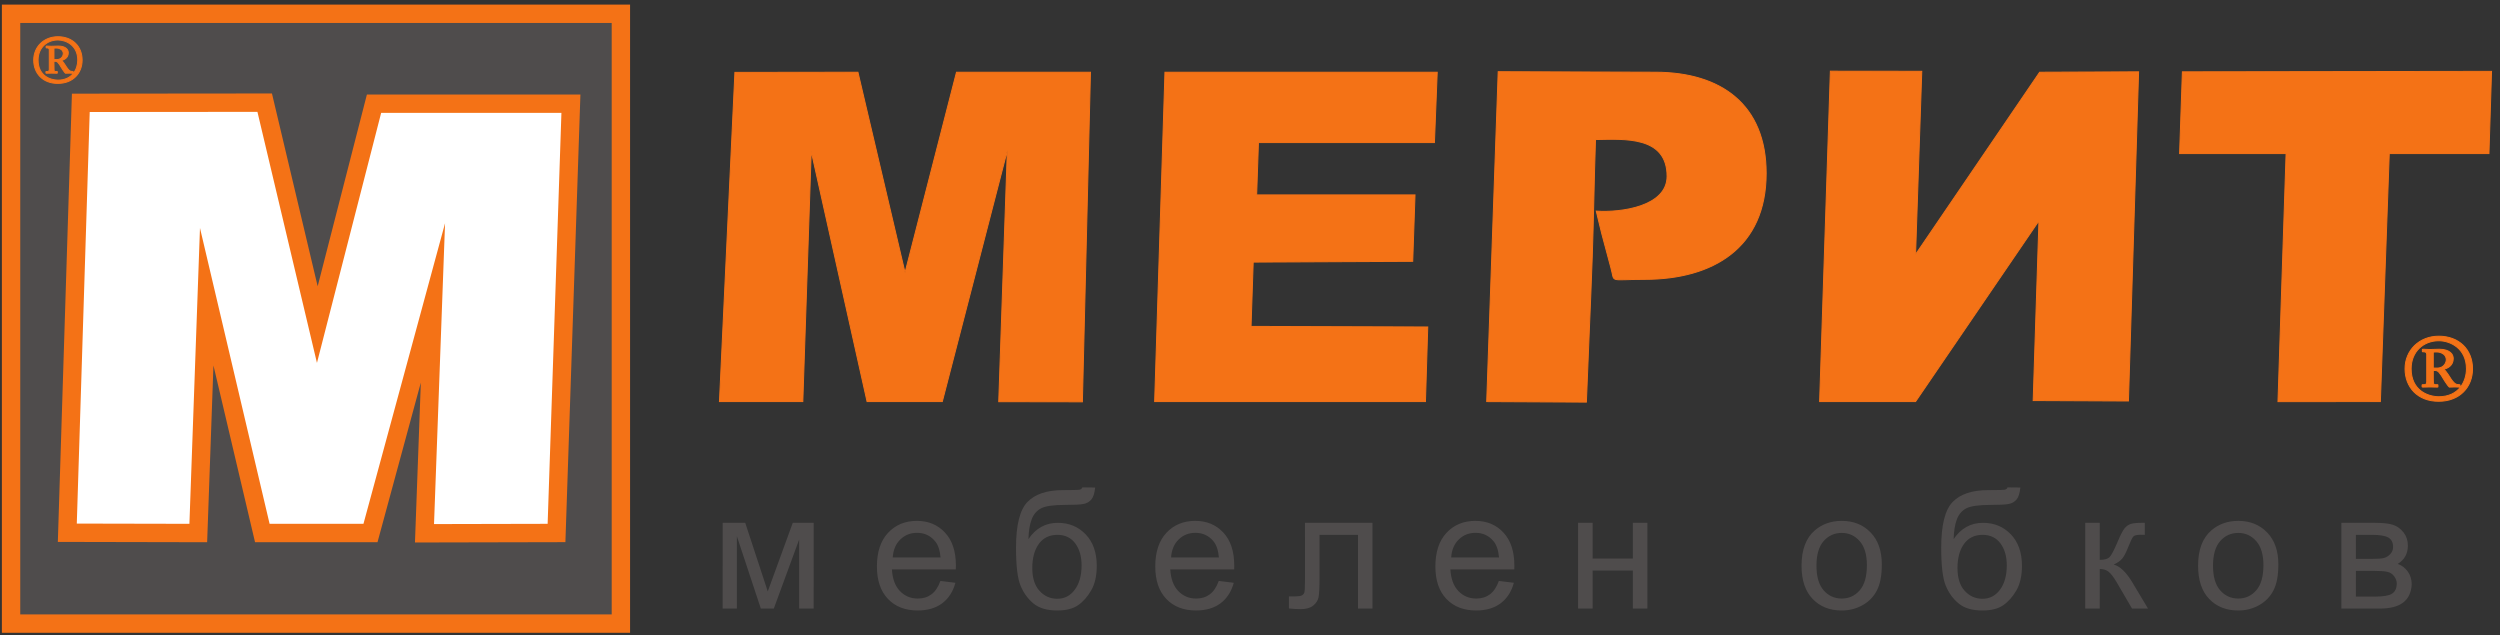
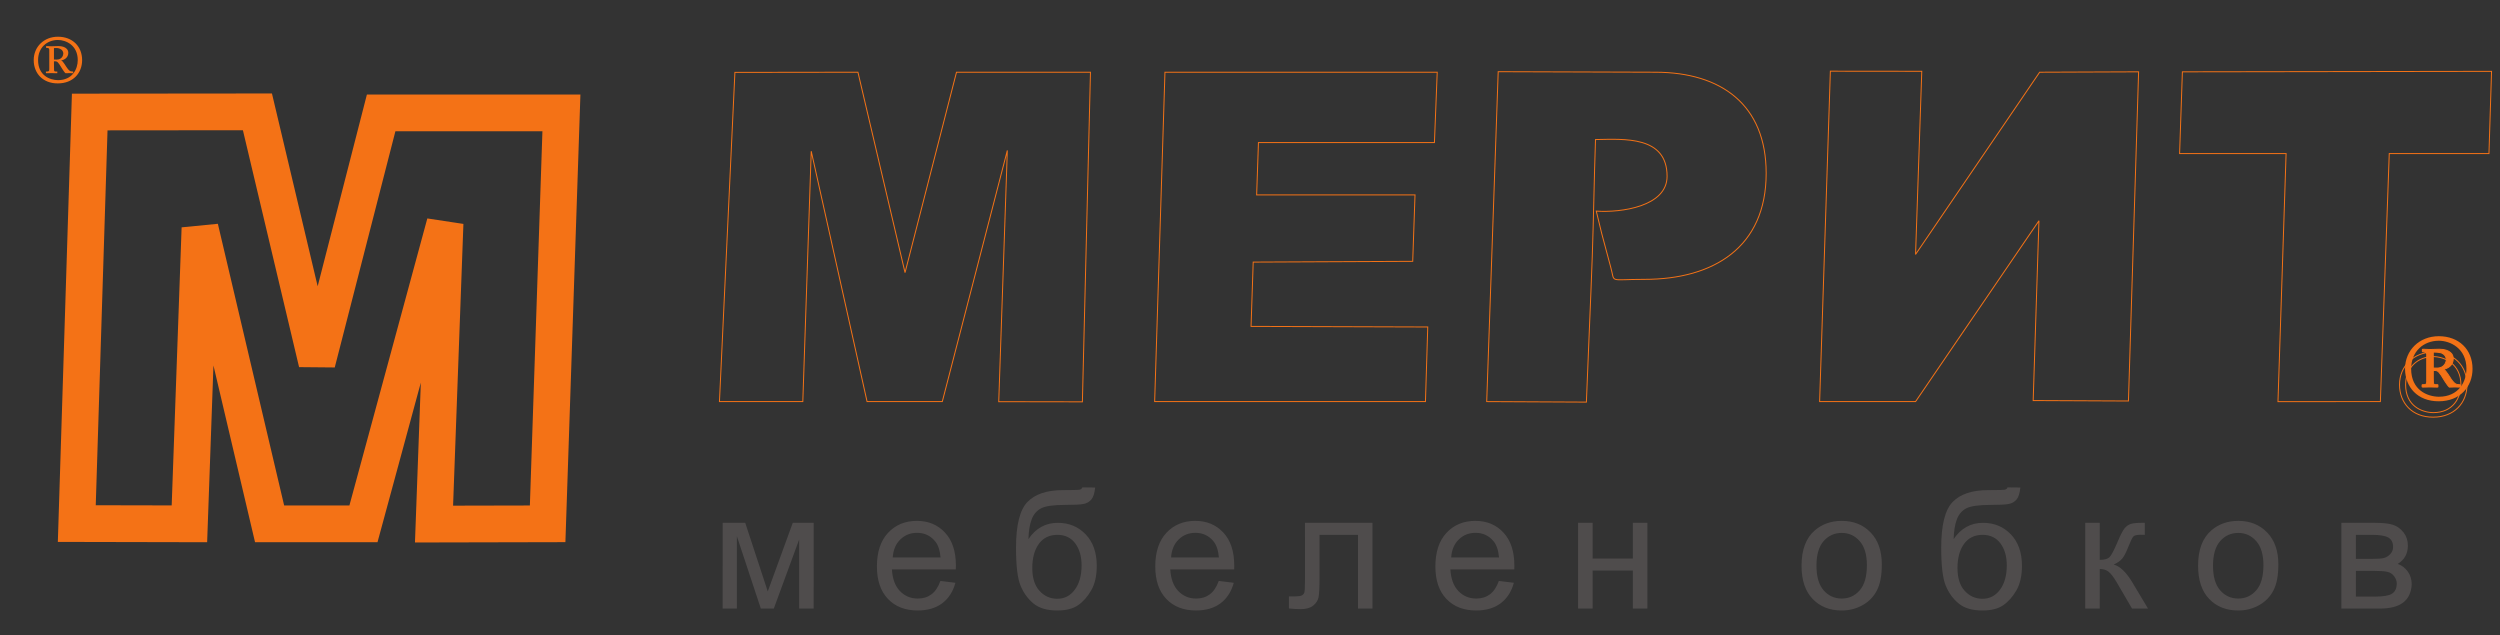
<svg xmlns="http://www.w3.org/2000/svg" width="724" height="184">
  <rect width="100%" height="100%" fill="#333333" stroke="none" />
-   <path d="M44.102 1333.45H1331.95V45.605H44.102z" style="fill:none;stroke:#f47216;stroke-width:79.999;stroke-linecap:butt;stroke-linejoin:miter;stroke-miterlimit:2.613;stroke-dasharray:none;stroke-opacity:1" transform="matrix(.133 0 0 -.133 0 184)" />
-   <path d="M44.102 1333.45H1331.95V45.605H44.102V1333.45" style="fill:#4f4c4c;fill-opacity:1;fill-rule:evenodd;stroke:none" transform="matrix(.133 0 0 -.133 0 184)" />
  <path d="m195.363 1139.55 365.168.36 129.614-546.617 139.796 544.377h392.519l-30.02-894.791-247.389-.559 24.015 655.039-177.668-654.48H587.023L435.438 887l-23-644.121-245.223.516z" style="fill:none;stroke:#f47216;stroke-width:79.999;stroke-linecap:butt;stroke-linejoin:miter;stroke-miterlimit:2.613;stroke-dasharray:none;stroke-opacity:1" transform="matrix(.133 0 0 -.133 0 184)" />
-   <path d="m195.363 1139.55 365.168.36 129.614-546.617 139.796 544.377h392.519l-30.02-894.791-247.389-.559 24.015 655.039-177.668-654.48H587.023L435.438 887l-23-644.121-245.223.516 28.148 896.155" style="fill:#fff;fill-opacity:1;fill-rule:evenodd;stroke:none" transform="matrix(.133 0 0 -.133 0 184)" />
-   <path d="m1600.21 1225.83 267.9.38 102.54-436.331 112.05 436.331h291.71l-17.58-717.714-182.14.317 18.7 547.077-141.59-546.882h-163.81l-121.6 545.202-18.33-545.202h-181.51zm936.41.38h592.84l-6.07-153.13h-383.2l-3.91-114.049h344.82l-5-144.609-347.33-1.668-4.69-140.016 384.76-1.254-5-162.476h-589.65zm725.62 1.15 343.36-1.15c142.13-.48 240.13-70.78 240.13-220.08 0-161.388-114.71-230.946-264.68-230.946-80.3 0-63.84-8.715-73.64 25.886-23.4 86.082-18.5 69.243-31.63 122.688 53.99-3.645 154.2 9.98 154.2 75.855 0 88.257-93.02 81.057-155.87 79.977-2.97-85.297-4.19-173.145-7.06-255.055-3.7-105.211-8.81-211.039-12.78-316.637l-217.04 1.11zm1394.44-.29-22.11-716.75-207.44.969 12.56 391.473-268.67-393.754h-208.9l23.38 719.442 199.05-.22-13.53-398.777 270.18 396.757zm95.34-.02 673.17 1.04-5.63-179.05h-217.09l-19.33-540.032-222.97-.055 17.66 540.087h-231.89l6.08 178.01" style="fill:#f47216;fill-opacity:1;fill-rule:evenodd;stroke:none" transform="matrix(.133 0 0 -.133 0 184)" />
  <path d="m1600.21 1225.83 267.9.38 102.54-436.331 112.05 436.331h291.71l-17.58-717.714-182.14.317 18.7 547.077-141.59-546.882h-163.81l-121.6 545.202-18.33-545.202h-181.51zm936.41.38h592.84l-6.07-153.13h-383.2l-3.91-114.049h344.82l-5-144.609-347.33-1.668-4.69-140.016 384.76-1.254-5-162.476h-589.65zm725.62 1.15 343.36-1.15c142.13-.48 240.13-70.78 240.13-220.08 0-161.388-114.71-230.946-264.68-230.946-80.3 0-63.84-8.715-73.64 25.886-23.4 86.082-18.5 69.243-31.63 122.688 53.99-3.645 154.2 9.98 154.2 75.855 0 88.257-93.02 81.057-155.87 79.977-2.97-85.297-4.19-173.145-7.06-255.055-3.7-105.211-8.81-211.039-12.78-316.637l-217.04 1.11zm1394.44-.29-22.11-716.75-207.44.969 12.56 391.473-268.67-393.754h-208.9l23.38 719.442 199.05-.22-13.53-398.777 270.18 396.757zm95.34-.02 673.17 1.04-5.63-179.05h-217.09l-19.33-540.032-222.97-.055 17.66 540.087h-231.89z" style="fill:none;stroke:#f47216;stroke-width:2.16;stroke-linecap:butt;stroke-linejoin:miter;stroke-miterlimit:2.613;stroke-dasharray:none;stroke-opacity:1" transform="matrix(.133 0 0 -.133 0 184)" />
  <path d="M1573.54 245.039h49.16l49.05-149.402 54.45 149.402h45.51V58.375h-31.6V208.68l-55.16-150.305h-28.31l-52.16 157.504V58.375h-30.94zm474.11-126.543 32.68-4.019c-5.16-19.141-14.69-33.958-28.6-44.52-13.97-10.5-31.78-15.781-53.43-15.781-27.28 0-48.92 8.402-64.87 25.199-16.02 16.8-23.99 40.383-23.99 70.742 0 31.438 8.1 55.801 24.22 73.141 16.2 17.34 37.12 26.039 62.9 26.039 24.95 0 45.33-8.52 61.1-25.5 15.84-16.981 23.75-40.918 23.75-71.699 0-1.922-.06-4.743-.18-8.461h-139.11c1.14-20.52 6.95-36.242 17.39-47.102 10.43-10.918 23.38-16.379 38.97-16.379 11.57 0 21.47 3.059 29.68 9.18 8.22 6.062 14.7 15.781 19.49 29.16zm-103.79 51.18h104.15c-1.38 15.66-5.4 27.48-11.93 35.281-10.08 12.18-23.15 18.301-39.16 18.301-14.51 0-26.74-4.86-36.63-14.578-9.9-9.723-15.35-22.742-16.43-39.004zm412.83 152.519 27.94-.297c-1.32-12.543-4.08-21.3-8.4-26.222-4.25-4.918-9.77-8.098-16.48-9.481-6.72-1.437-19.91-2.097-39.64-2.097-26.08 0-43.89-2.52-53.36-7.563-9.48-5.039-16.31-13.137-20.45-24.18-4.2-11.097-6.48-25.316-6.95-42.777 7.97 11.82 17.27 20.699 27.94 26.578 10.61 5.942 22.66 8.883 35.98 8.883 24.46 0 44.73-8.402 60.79-25.199 16.01-16.801 24.05-39.602 24.05-68.281 0-21.844-4.02-39.661-12.11-53.641-8.1-13.922-17.63-24.723-28.72-32.34-11.04-7.621-26.15-11.402-45.21-11.402-22.13 0-39.4 5.039-51.69 15.183-12.29 10.137-21.71 23.098-28.24 38.938-6.6 15.84-9.84 43.379-9.84 82.621 0 49.316 8.34 82.559 25.01 99.66 16.67 17.102 42.39 25.676 77.05 25.676 21.52 0 33.76.363 36.69 1.023 2.94.719 4.8 2.399 5.64 4.918zm-1.62-169.8c0 19.5-4.55 35.402-13.79 47.82-9.17 12.422-22.12 18.664-38.85 18.664-17.45 0-30.95-6.602-40.42-19.684-9.47-13.136-14.27-30.66-14.27-52.558 0-21.719 5.28-38.282 15.77-49.739 10.44-11.523 23.39-17.222 38.74-17.222 15.64 0 28.42 6.601 38.19 19.922 9.77 13.32 14.63 30.898 14.63 52.797zm298.67-33.899 32.68-4.019c-5.16-19.141-14.69-33.958-28.61-44.52-13.97-10.5-31.77-15.781-53.42-15.781-27.28 0-48.93 8.402-64.88 25.199-16.01 16.8-23.98 40.383-23.98 70.742 0 31.438 8.09 55.801 24.22 73.141 16.19 17.34 37.12 26.039 62.9 26.039 24.94 0 45.33-8.52 61.1-25.5 15.83-16.981 23.75-40.918 23.75-71.699 0-1.922-.06-4.743-.18-8.461h-139.11c1.13-20.52 6.95-36.242 17.39-47.102 10.43-10.918 23.38-16.379 38.97-16.379 11.57 0 21.47 3.059 29.68 9.18 8.21 6.062 14.69 15.781 19.49 29.16zm-103.8 51.18h104.16c-1.38 15.66-5.4 27.48-11.94 35.281-10.07 12.18-23.14 18.301-39.15 18.301-14.51 0-26.74-4.86-36.64-14.578-9.89-9.723-15.35-22.742-16.43-39.004zm291.6 75.363h146.9V58.375h-31.48v160.504h-83.76v-93c0-21.664-.72-36-2.11-42.902-1.43-6.899-5.27-12.961-11.63-18.122-6.29-5.156-15.46-7.738-27.4-7.738-7.38 0-15.89.48-25.48 1.442v26.34h13.91c6.54 0 11.21.718 14.03 2.038 2.82 1.38 4.68 3.481 5.64 6.419.96 2.94 1.38 12.48 1.38 28.683zm422.12-126.543 32.68-4.019c-5.16-19.141-14.69-33.958-28.6-44.52-13.97-10.5-31.78-15.781-53.42-15.781-27.29 0-48.93 8.402-64.88 25.199-16.01 16.8-23.99 40.383-23.99 70.742 0 31.438 8.1 55.801 24.23 73.141 16.19 17.34 37.11 26.039 62.89 26.039 24.95 0 45.34-8.52 61.11-25.5 15.82-16.981 23.74-40.918 23.74-71.699 0-1.922-.06-4.743-.18-8.461h-139.11c1.14-20.52 6.96-36.242 17.39-47.102 10.43-10.918 23.38-16.379 38.98-16.379 11.57 0 21.46 3.059 29.68 9.18 8.21 6.062 14.68 15.781 19.48 29.16zm-103.79 51.18h104.15c-1.38 15.66-5.39 27.48-11.93 35.281-10.07 12.18-23.15 18.301-39.15 18.301-14.51 0-26.74-4.86-36.64-14.578-9.89-9.723-15.35-22.742-16.43-39.004zm276.3 75.363h31.66v-77.703h87.66v77.703h31.6V58.375h-31.6v82.801h-87.66V58.375h-31.66zm486.58-93.305c0 34.563 9.6 60.184 28.84 76.805 16.02 13.797 35.56 20.758 58.65 20.758 25.66 0 46.65-8.399 62.9-25.262 16.31-16.797 24.4-40.019 24.4-69.656 0-24.063-3.59-42.965-10.79-56.703-7.2-13.797-17.69-24.48-31.42-32.098-13.79-7.621-28.78-11.402-45.09-11.402-26.08 0-47.19 8.343-63.32 25.14-16.13 16.743-24.17 40.86-24.17 72.418zm32.5 0c0-23.937 5.22-41.816 15.65-53.699 10.44-11.937 23.57-17.879 39.34-17.879 15.71 0 28.78 6 39.21 17.942 10.37 11.941 15.59 30.179 15.59 54.66 0 23.097-5.22 40.617-15.71 52.5-10.49 11.879-23.5 17.82-39.09 17.82-15.77 0-28.9-5.941-39.34-17.762-10.43-11.82-15.65-29.699-15.65-53.582zm416.01 170.461 27.95-.297c-1.32-12.543-4.08-21.3-8.4-26.222-4.26-4.918-9.77-8.098-16.49-9.481-6.71-1.437-19.91-2.097-39.63-2.097-26.08 0-43.89-2.52-53.37-7.563-9.47-5.039-16.3-13.137-20.44-24.18-4.2-11.097-6.48-25.316-6.96-42.777 7.97 11.82 17.27 20.699 27.94 26.578 10.61 5.942 22.66 8.883 35.98 8.883 24.46 0 44.73-8.402 60.8-25.199 16.01-16.801 24.04-39.602 24.04-68.281 0-21.844-4.02-39.661-12.11-53.641-8.09-13.922-17.62-24.723-28.72-32.34-11.03-7.621-26.15-11.402-45.21-11.402-22.12 0-39.39 5.039-51.69 15.183-12.29 10.137-21.7 23.098-28.24 38.938-6.59 15.84-9.83 43.379-9.83 82.621 0 49.316 8.33 82.559 25 99.66 16.67 17.102 42.39 25.676 77.05 25.676 21.53 0 33.76.363 36.7 1.023 2.93.719 4.79 2.399 5.63 4.918zm-1.62-169.8c0 19.5-4.55 35.402-13.78 47.82-9.18 12.422-22.13 18.664-38.86 18.664-17.45 0-30.94-6.602-40.41-19.684-9.48-13.136-14.28-30.66-14.28-52.558 0-21.719 5.28-38.282 15.78-49.739 10.43-11.523 23.38-17.222 38.73-17.222 15.65 0 28.42 6.601 38.2 19.922 9.77 13.32 14.62 30.898 14.62 52.797zm170.83 92.644h31.6v-80.641c10.07 0 17.15 1.918 21.17 5.758 4.01 3.899 9.95 15.121 17.81 33.782 6.24 14.757 11.27 24.476 15.11 29.16 3.9 4.679 8.33 7.859 13.37 9.48 5.04 1.676 13.13 2.461 24.22 2.461h6.36v-26.16l-8.81.176c-8.28 0-13.61-1.258-15.96-3.719-2.45-2.578-6.23-10.258-11.27-23.039-4.8-12.18-9.17-20.578-13.19-25.258-3.95-4.742-10.13-9-18.41-12.844 13.56-3.66 26.93-16.316 40.06-37.976l34.6-57.844h-34.78l-33.76 57.844c-6.89 11.578-12.95 19.258-18.05 22.918-5.16 3.722-11.33 5.519-18.47 5.519V58.375h-31.6zm245.73-93.305c0 34.563 9.59 60.184 28.84 76.805 16.01 13.797 35.55 20.758 58.64 20.758 25.66 0 46.65-8.399 62.89-25.262 16.32-16.797 24.41-40.019 24.41-69.656 0-24.063-3.59-42.965-10.79-56.703-7.2-13.797-17.69-24.48-31.42-32.098-13.79-7.621-28.78-11.402-45.09-11.402-26.08 0-47.19 8.343-63.32 25.14-16.13 16.743-24.16 40.86-24.16 72.418zm32.5 0c0-23.937 5.21-41.816 15.64-53.699 10.44-11.937 23.57-17.879 39.34-17.879 15.71 0 28.78 6 39.21 17.942 10.38 11.941 15.59 30.179 15.59 54.66 0 23.097-5.21 40.617-15.71 52.5-10.49 11.879-23.5 17.82-39.09 17.82-15.77 0-28.9-5.941-39.34-17.762-10.43-11.82-15.64-29.699-15.64-53.582zm279.47 93.305h72.92c17.92 0 31.23-1.504 39.99-4.441 8.69-3 16.19-8.461 22.49-16.442 6.23-7.98 9.41-17.519 9.41-28.679 0-8.879-1.86-16.68-5.58-23.282-3.66-6.597-9.23-12.179-16.61-16.617 8.82-2.941 16.07-8.402 21.89-16.441s8.69-17.52 8.69-28.559c-1.14-17.7-7.49-30.844-18.94-39.36-11.52-8.581-28.19-12.843-50.07-12.843h-84.19zm31.66-78.543h33.7c13.49 0 22.72.66 27.76 2.102 5.04 1.379 9.54 4.257 13.55 8.519 3.96 4.262 5.94 9.418 5.94 15.36 0 9.839-3.48 16.738-10.43 20.582-6.96 3.898-18.89 5.82-35.74 5.82h-34.78zm0-82.082h41.61c17.93 0 30.22 2.043 36.88 6.242 6.72 4.14 10.2 11.34 10.56 21.481 0 6-1.92 11.519-5.82 16.621-3.84 5.101-8.88 8.34-15.05 9.656-6.24 1.383-16.19 2.043-29.92 2.043h-38.26V84.414" style="fill:#4f4c4c;fill-opacity:1;fill-rule:evenodd;stroke:none" transform="matrix(.133 0 0 -.133 0 184)" />
  <path d="M5284.09 552.301c0-5.559-2.47-6.481-6.48-6.481h-2.78c-.62 0-.93-.308-.93-1.238v-2.777c0-.926.31-1.235 1.55-1.235 1.23 0 10.49.309 15.43.309 4.94 0 15.13-.309 16.67-.309.93 0 .93.309.93.926v3.399c0 .617 0 .925-.93.925h-4.94c-3.08 0-3.7 2.16-4.01 4.629-.31 1.852-.31 13.582-.31 20.375v5.867h4.94c3.4 0 6.48-2.472 8.03-4.632 2.16-2.161 6.79-9.258 8.03-11.731 1.23-2.469 7.71-12.039 8.64-13.277.93-1.539 4.02-5.555 5.25-6.481 4.32 0 8.95.309 12.66.309 3.7 0 8.64-.309 9.57-.309.92 0 1.23.309 1.23.926v3.399c0 .617-.31.925-1.23.925-3.4 0-6.49.305-9.27 2.16-2.78 1.543-8.64 8.95-10.49 12.348-1.54 3.086-8.65 12.969-10.19 14.82-.92 1.235-2.47 3.086-4.94 3.704v.617c8.95 1.543 21.3 8.027 21.3 23.152 0 4.324-1.54 9.57-6.17 13.277-4.33 4.012-12.66 7.102-24.08 7.102-2.16 0-18.84-.621-21-.621s-14.19.621-15.12.621c-.62 0-.93-.309-.93-.926v-3.703c0-.621.31-.93.93-.93h1.85c4.94 0 6.49-1.851 6.79-5.558v-18.52zm14.2 64.523c1.85.309 4.63.309 6.18.309 7.1 0 10.8-1.235 16.05-4.633 3.4-2.16 6.18-7.406 6.18-12.035 0-4.324-3.09-18.527-20.38-18.527-4.02 0-6.79 0-8.03.308zm12.04 34.578c-42.29 0-73.47-30.562-73.47-71.004 0-39.519 27.16-71.007 73.47-70.699 45.69 0 73.48 31.18 73.48 70.699 0 41.981-29.64 71.004-73.48 71.004zm0-131.824c-25.01.309-60.2 14.508-60.2 60.82 0 37.665 26.86 61.125 60.2 61.125 24.39 0 60.21-16.054 60.21-61.125 0-27.48-16.37-60.82-60.21-60.82" style="fill:#f47216;fill-opacity:1;fill-rule:evenodd;stroke:none" transform="matrix(.133 0 0 -.133 0 184)" />
-   <path d="M5284.09 552.301c0-5.559-2.47-6.481-6.48-6.481h-2.78c-.62 0-.93-.308-.93-1.238v-2.777c0-.926.31-1.235 1.55-1.235 1.23 0 10.49.309 15.43.309 4.94 0 15.13-.309 16.67-.309.93 0 .93.309.93.926v3.399c0 .617 0 .925-.93.925h-4.94c-3.08 0-3.7 2.16-4.01 4.629-.31 1.852-.31 13.582-.31 20.375v5.867h4.94c3.4 0 6.48-2.472 8.03-4.632 2.16-2.161 6.79-9.258 8.03-11.731 1.23-2.469 7.71-12.039 8.64-13.277.93-1.539 4.02-5.555 5.25-6.481 4.32 0 8.95.309 12.66.309 3.7 0 8.64-.309 9.57-.309.92 0 1.23.309 1.23.926v3.399c0 .617-.31.925-1.23.925-3.4 0-6.49.305-9.27 2.16-2.78 1.543-8.64 8.95-10.49 12.348-1.54 3.086-8.65 12.969-10.19 14.82-.92 1.235-2.47 3.086-4.94 3.704v.617c8.95 1.543 21.3 8.027 21.3 23.152 0 4.324-1.54 9.57-6.17 13.277-4.33 4.012-12.66 7.102-24.08 7.102-2.16 0-18.84-.621-21-.621s-14.19.621-15.12.621c-.62 0-.93-.309-.93-.926v-3.703c0-.621.31-.93.93-.93h1.85c4.94 0 6.49-1.851 6.79-5.558v-18.52zm14.2 64.523c1.85.309 4.63.309 6.18.309 7.1 0 10.8-1.235 16.05-4.633 3.4-2.16 6.18-7.406 6.18-12.035 0-4.324-3.09-18.527-20.38-18.527-4.02 0-6.79 0-8.03.308zm12.04 34.578c-42.29 0-73.47-30.562-73.47-71.004 0-39.519 27.16-71.007 73.47-70.699 45.69 0 73.48 31.18 73.48 70.699 0 41.981-29.64 71.004-73.48 71.004zm0-131.824c-25.01.309-60.2 14.508-60.2 60.82 0 37.665 26.86 61.125 60.2 61.125 24.39 0 60.21-16.054 60.21-61.125 0-27.48-16.37-60.82-60.21-60.82z" style="fill:none;stroke:#f47216;stroke-width:2.16;stroke-linecap:butt;stroke-linejoin:miter;stroke-miterlimit:2.613;stroke-dasharray:none;stroke-opacity:1" transform="matrix(.133 0 0 -.133 0 184)" />
+   <path d="M5284.09 552.301c0-5.559-2.47-6.481-6.48-6.481h-2.78c-.62 0-.93-.308-.93-1.238v-2.777c0-.926.31-1.235 1.55-1.235 1.23 0 10.49.309 15.43.309 4.94 0 15.13-.309 16.67-.309.93 0 .93.309.93.926v3.399c0 .617 0 .925-.93.925h-4.94c-3.08 0-3.7 2.16-4.01 4.629-.31 1.852-.31 13.582-.31 20.375v5.867h4.94c3.4 0 6.48-2.472 8.03-4.632 2.16-2.161 6.79-9.258 8.03-11.731 1.23-2.469 7.71-12.039 8.64-13.277.93-1.539 4.02-5.555 5.25-6.481 4.32 0 8.95.309 12.66.309 3.7 0 8.64-.309 9.57-.309.92 0 1.23.309 1.23.926v3.399c0 .617-.31.925-1.23.925-3.4 0-6.49.305-9.27 2.16-2.78 1.543-8.64 8.95-10.49 12.348-1.54 3.086-8.65 12.969-10.19 14.82-.92 1.235-2.47 3.086-4.94 3.704v.617c8.95 1.543 21.3 8.027 21.3 23.152 0 4.324-1.54 9.57-6.17 13.277-4.33 4.012-12.66 7.102-24.08 7.102-2.16 0-18.84-.621-21-.621s-14.19.621-15.12.621c-.62 0-.93-.309-.93-.926v-3.703c0-.621.31-.93.93-.93h1.85c4.94 0 6.49-1.851 6.79-5.558v-18.52zm14.2 64.523c1.85.309 4.63.309 6.18.309 7.1 0 10.8-1.235 16.05-4.633 3.4-2.16 6.18-7.406 6.18-12.035 0-4.324-3.09-18.527-20.38-18.527-4.02 0-6.79 0-8.03.308zc-42.29 0-73.47-30.562-73.47-71.004 0-39.519 27.16-71.007 73.47-70.699 45.69 0 73.48 31.18 73.48 70.699 0 41.981-29.64 71.004-73.48 71.004zm0-131.824c-25.01.309-60.2 14.508-60.2 60.82 0 37.665 26.86 61.125 60.2 61.125 24.39 0 60.21-16.054 60.21-61.125 0-27.48-16.37-60.82-60.21-60.82z" style="fill:none;stroke:#f47216;stroke-width:2.16;stroke-linecap:butt;stroke-linejoin:miter;stroke-miterlimit:2.613;stroke-dasharray:none;stroke-opacity:1" transform="matrix(.133 0 0 -.133 0 184)" />
  <path d="M107.293 1232.42c0-3.99-1.773-4.65-4.648-4.65h-1.997c-.441 0-.664-.22-.664-.89v-1.99c0-.67.223-.89 1.11-.89.883 0 7.527.22 11.07.22s10.852-.22 11.961-.22c.664 0 .664.22.664.67v2.43c0 .45 0 .67-.664.67h-3.543c-2.215 0-2.66 1.55-2.883 3.32-.219 1.33-.219 9.74-.219 14.61v4.21h3.543c2.434 0 4.653-1.77 5.758-3.32 1.551-1.55 4.871-6.64 5.758-8.41.887-1.77 5.539-8.64 6.199-9.53.668-1.1 2.883-3.98 3.766-4.65 3.101 0 6.422.22 9.082.22 2.656 0 6.199-.22 6.863-.22.664 0 .887.22.887.67v2.43c0 .45-.223.67-.887.67-2.433 0-4.648.22-6.64 1.55-1.993 1.1-6.204 6.42-7.532 8.86-1.105 2.21-6.199 9.3-7.308 10.62-.664.89-1.774 2.22-3.543 2.66v.45c6.422 1.1 15.281 5.75 15.281 16.61 0 3.1-1.109 6.86-4.43 9.52-3.101 2.88-9.082 5.09-17.273 5.09-1.551 0-13.508-.44-15.059-.44-1.55 0-10.187.44-10.851.44-.446 0-.668-.22-.668-.66v-2.66c0-.44.222-.67.668-.67h1.324c3.547 0 4.652-1.32 4.875-3.98v-13.29zm10.187 46.28c1.329.23 3.321.23 4.43.23 5.094 0 7.75-.89 11.516-3.33 2.437-1.55 4.429-5.31 4.429-8.64 0-3.1-2.218-13.28-14.617-13.28-2.879 0-4.871 0-5.758.22zm8.637 24.81c-30.34 0-52.707-21.93-52.707-50.94 0-28.35 19.488-50.94 52.707-50.71 32.778 0 52.707 22.36 52.707 50.71 0 30.12-21.261 50.94-52.707 50.94zm0-94.57c-17.937.22-43.187 10.41-43.187 43.63 0 27.02 19.269 43.85 43.187 43.85 17.496 0 43.184-11.52 43.184-43.85 0-19.71-11.738-43.63-43.184-43.63" style="fill:#f47216;fill-opacity:1;fill-rule:evenodd;stroke:none" transform="matrix(.133 0 0 -.133 0 184)" />
-   <path d="M107.293 1232.42c0-3.99-1.773-4.65-4.648-4.65h-1.997c-.441 0-.664-.22-.664-.89v-1.99c0-.67.223-.89 1.11-.89.883 0 7.527.22 11.07.22s10.852-.22 11.961-.22c.664 0 .664.22.664.67v2.43c0 .45 0 .67-.664.67h-3.543c-2.215 0-2.66 1.55-2.883 3.32-.219 1.33-.219 9.74-.219 14.61v4.21h3.543c2.434 0 4.653-1.77 5.758-3.32 1.551-1.55 4.871-6.64 5.758-8.41.887-1.77 5.539-8.64 6.199-9.53.668-1.1 2.883-3.98 3.766-4.65 3.101 0 6.422.22 9.082.22 2.656 0 6.199-.22 6.863-.22.664 0 .887.22.887.67v2.43c0 .45-.223.67-.887.67-2.433 0-4.648.22-6.64 1.55-1.993 1.1-6.204 6.42-7.532 8.86-1.105 2.21-6.199 9.3-7.308 10.62-.664.89-1.774 2.22-3.543 2.66v.45c6.422 1.1 15.281 5.75 15.281 16.61 0 3.1-1.109 6.86-4.43 9.52-3.101 2.88-9.082 5.09-17.273 5.09-1.551 0-13.508-.44-15.059-.44-1.55 0-10.187.44-10.851.44-.446 0-.668-.22-.668-.66v-2.66c0-.44.222-.67.668-.67h1.324c3.547 0 4.652-1.32 4.875-3.98v-13.29zm10.187 46.28c1.329.23 3.321.23 4.43.23 5.094 0 7.75-.89 11.516-3.33 2.437-1.55 4.429-5.31 4.429-8.64 0-3.1-2.218-13.28-14.617-13.28-2.879 0-4.871 0-5.758.22zm8.637 24.81c-30.34 0-52.707-21.93-52.707-50.94 0-28.35 19.488-50.94 52.707-50.71 32.778 0 52.707 22.36 52.707 50.71 0 30.12-21.261 50.94-52.707 50.94zm0-94.57c-17.937.22-43.187 10.41-43.187 43.63 0 27.02 19.269 43.85 43.187 43.85 17.496 0 43.184-11.52 43.184-43.85 0-19.71-11.738-43.63-43.184-43.63z" style="fill:none;stroke:#f47216;stroke-width:2.16;stroke-linecap:butt;stroke-linejoin:miter;stroke-miterlimit:2.613;stroke-dasharray:none;stroke-opacity:1" transform="matrix(.133 0 0 -.133 0 184)" />
</svg>